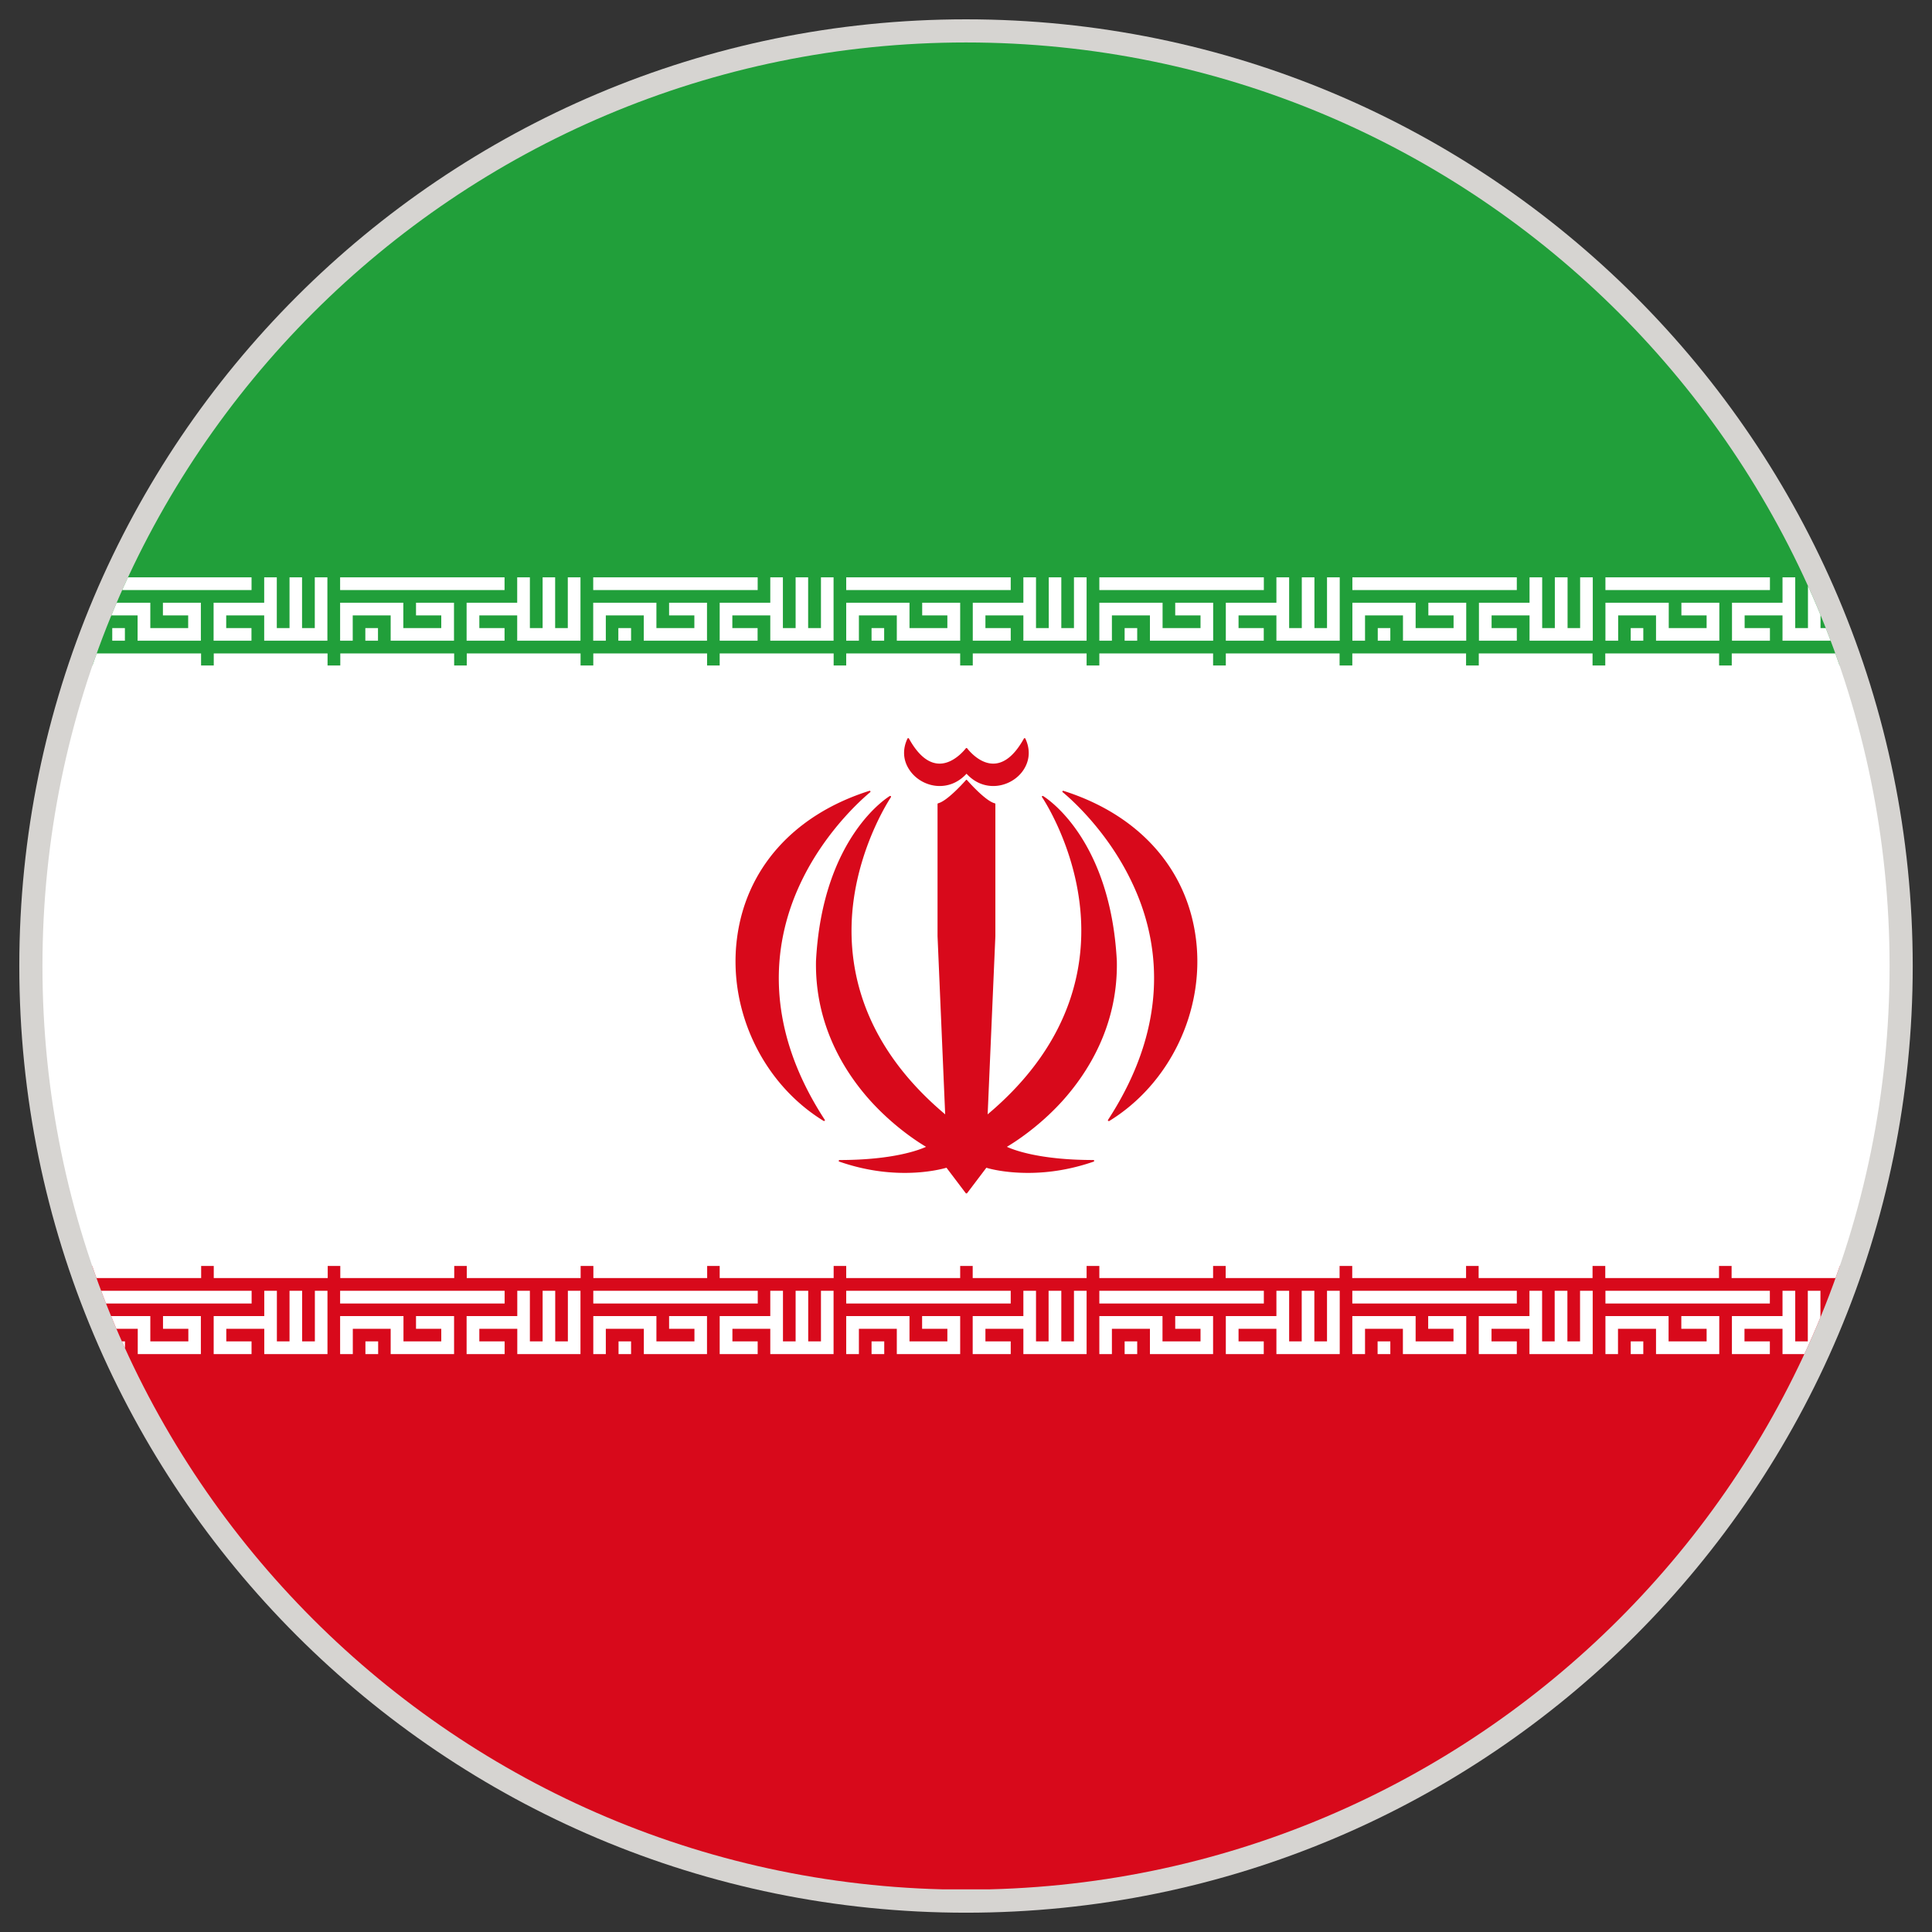
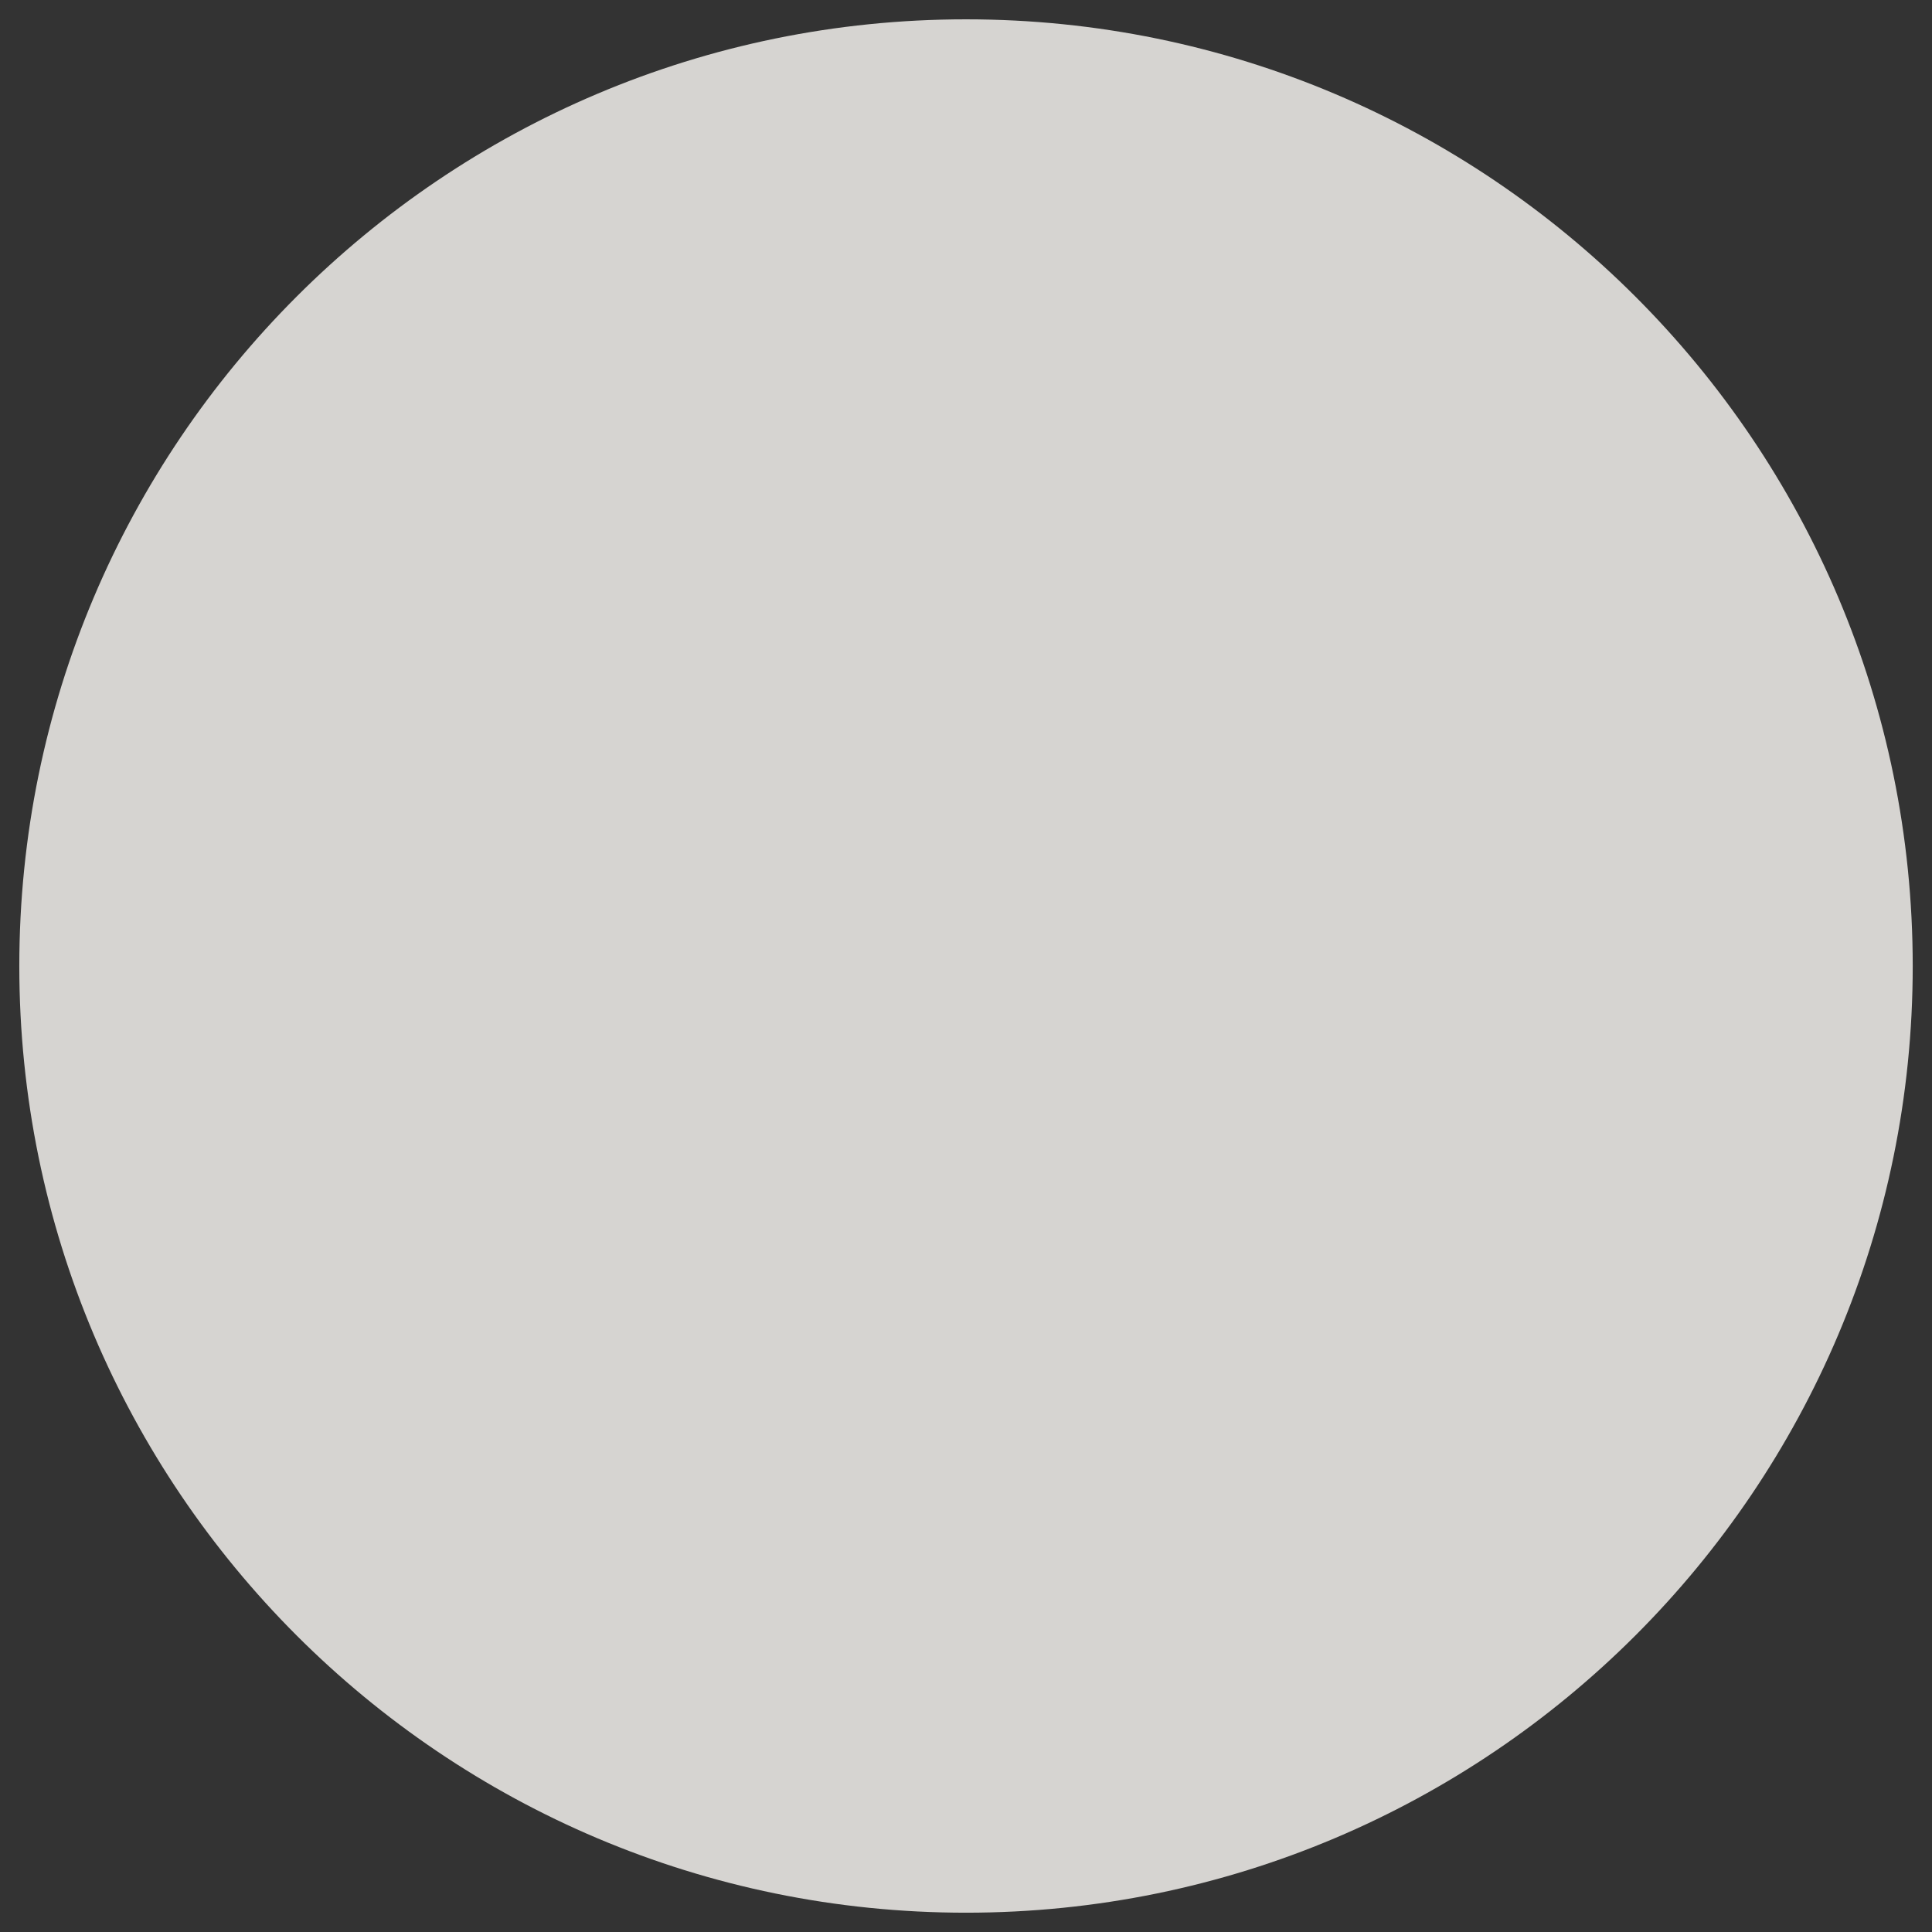
<svg xmlns="http://www.w3.org/2000/svg" version="1.1" width="512" height="512" x="0" y="0" viewBox="0 0 283.46 283.46" style="enable-background:new 0 0 512 512" xml:space="preserve" class="">
  <rect x="0" y="0" width="283.46" height="283.46" fill="#333333" stroke="none" />
  <g>
    <clipPath id="a">
-       <path d="M141.732 6.231c74.836 0 135.503 60.667 135.503 135.51 0 74.836-60.667 135.503-135.503 135.503-74.837 0-135.504-60.667-135.504-135.503 0-74.842 60.668-135.51 135.504-135.51z" fill="#000000" opacity="1" data-original="#000000" />
-     </clipPath>
+       </clipPath>
    <path fill="#d6d4d1" d="M141.732 2.835c76.715 0 138.9 62.191 138.9 138.906 0 76.704-62.185 138.888-138.9 138.888-76.71 0-138.9-62.185-138.9-138.888 0-76.715 62.19-138.906 138.9-138.906z" opacity="1" data-original="#d6d4d1" />
    <g clip-path="url(#a)">
      <path fill="#d8091b" d="M-61.466 185.742H345.07v91.457H-61.466z" opacity="1" data-original="#d8091b" class="" />
      <path fill="#219f3a" d="M-61.454 6.173h406.5v91.474h-406.5z" opacity="1" data-original="#219f3a" />
      <g fill="#fff">
        <path d="M309.799 84.704h24.159v1.868h-24.159z" fill="#ffffff" opacity="1" data-original="#ffffff" class="" />
        <path d="M343.226 84.704v7.446h-1.845v-7.446h-1.867v7.446h-1.844v-7.446h-1.867v3.729h-7.423V94h5.578v-1.85h-3.71v-1.862h5.555V94h9.29v-9.296zM311.667 90.288h5.555V94h9.302v-5.567h-5.567v1.855h3.711v1.862h-5.555v-3.717h-9.314V94h1.868z" fill="#ffffff" opacity="1" data-original="#ffffff" class="" />
        <path d="M313.522 92.15h1.856V94h-1.856zM328.333 97.659h-1.867v-1.792h-16.714v1.792h-1.843v-1.792h-16.691v1.792h-1.867v-1.792h-16.714v1.792h-1.844v-1.792h-16.712v1.792h-1.857v-1.792h-16.701v1.792h-1.867v-1.792h-16.691v1.792h-1.867v-1.792h-16.69v1.792h-1.867v-1.792H179.85v1.792h-1.867v-1.792h-16.69v1.792h-1.868v-1.792h-16.701v1.792h-1.849v-1.792h-16.72v1.792h-1.843v-1.792h-16.72v1.792h-1.85v-1.792H87.046v1.792h-1.867v-1.792H68.483v1.792h-1.85v-1.792H49.926v1.792h-1.868v-1.792H31.362v1.792h-1.861v-1.792H12.799v1.792h-1.861v-1.792H-5.77v1.792h-1.838v-1.792h-16.713v1.792h-1.85v-1.792h-16.708v1.792h-1.867v-1.792h-16.696l.023 91.649h16.702v-1.798h1.862v1.798h16.707v-1.798h1.838v1.798h16.713v-1.798h1.85v1.798h16.708v-1.798h1.855v1.798h16.697v-1.798h1.849v1.798h16.72v-1.798h1.844v1.798h16.719v-1.798h1.838v1.798H85.19v-1.798h1.868v1.798h16.696v-1.798h1.838v1.798h16.72v-1.798h1.843v1.798h16.72v-1.798h1.837v1.798h16.713v-1.798h1.868v1.798h16.69v-1.798h1.845v1.798h16.713v-1.798h1.855v1.798h16.702v-1.798h1.844v1.798h16.714v-1.798h1.867v1.798h16.689v-1.798h1.845v1.798h16.713v-1.798h1.855v1.798h16.703v-1.798h1.867v1.798h16.69v-1.798h1.844v1.798h16.714v-1.798h1.855v1.798H345l.023-91.649h-16.69zM272.684 84.704h24.137v1.868h-24.137z" fill="#ffffff" opacity="1" data-original="#ffffff" class="" />
        <path d="M291.242 94h5.579v-1.85h-3.712v-1.862h5.556V94h9.29v-9.296h-1.856v7.446h-1.855v-7.446h-1.856v7.446h-1.856v-7.446h-1.867v3.729h-7.423zM274.551 90.288h5.556V94h9.291v-5.567h-5.579v1.855h3.711v1.862h-5.556v-3.717h-9.29V94h1.867z" fill="#ffffff" opacity="1" data-original="#ffffff" class="" />
        <path d="M276.396 92.15h1.844V94h-1.844zM235.546 84.704h24.136v1.868h-24.136z" fill="#ffffff" opacity="1" data-original="#ffffff" class="" />
-         <path d="M254.115 94h5.567v-1.85h-3.711v-1.862h5.556V94h9.29v-9.296h-1.844v7.446h-1.868v-7.446h-1.844v7.446h-1.867v-7.446h-1.867v3.729h-7.412zM237.414 90.288h5.555V94h9.29v-5.567h-5.567v1.855h3.7v1.862h-5.556v-3.717h-9.29V94h1.868z" fill="#ffffff" opacity="1" data-original="#ffffff" class="" />
        <path d="M239.257 92.15h1.845V94h-1.845zM198.419 84.704h24.125v1.868h-24.125z" fill="#ffffff" opacity="1" data-original="#ffffff" class="" />
        <path d="M216.989 94h5.555v-1.85h-3.7v-1.862h5.568V94h9.278v-9.296h-1.856v7.446h-1.843v-7.446h-1.868v7.446h-1.856v-7.446h-1.855v3.729h-7.423zM200.275 90.288h5.567V94h9.28v-5.567h-5.556v1.855h3.699v1.862h-5.566v-3.717h-9.28V94h1.856z" fill="#ffffff" opacity="1" data-original="#ffffff" class="" />
        <path d="M202.143 92.15h1.844V94h-1.844zM161.293 84.704h24.136v1.868h-24.136z" fill="#ffffff" opacity="1" data-original="#ffffff" class="" />
        <path d="M179.85 94h5.567v-1.85h-3.699v-1.862h5.555V94h9.291v-9.296h-1.867v7.446h-1.845v-7.446h-1.855v7.446h-1.856v-7.446h-1.868v3.729h-7.423zM163.137 90.288h5.579V94h9.279v-5.567h-5.568v1.855h3.712v1.862h-5.567v-3.717h-9.279V94h1.844z" fill="#ffffff" opacity="1" data-original="#ffffff" class="" />
        <path d="M165.004 92.15h1.845V94h-1.845zM124.155 84.704h24.136v1.868h-24.136z" fill="#ffffff" opacity="1" data-original="#ffffff" class="" />
        <path d="M142.724 94h5.568v-1.85h-3.712v-1.862h5.567V94h9.278v-9.296h-1.855v7.446h-1.856v-7.446h-1.843v7.446h-1.869v-7.446h-1.855v3.729h-7.423zM126.017 90.288h5.561V94h9.297v-5.567h-5.573v1.855h3.694v1.862h-5.556v-3.717h-9.285V94h1.862z" fill="#ffffff" opacity="1" data-original="#ffffff" class="" />
        <path d="M127.873 92.15h1.85V94h-1.85zM87.035 84.704h24.13v1.868h-24.13z" fill="#ffffff" opacity="1" data-original="#ffffff" class="" />
        <path d="M105.592 94h5.561v-1.85h-3.705v-1.862h5.567V94h9.285v-9.296h-1.85v7.446h-1.88v-7.446h-1.838v7.446h-1.867v-7.446h-1.85v3.729h-7.423zM88.885 90.288h5.567V94h9.278v-5.567h-5.561v1.855h3.706v1.862h-5.567v-3.717h-9.273V94h1.85z" fill="#ffffff" opacity="1" data-original="#ffffff" class="" />
        <path d="M90.723 92.15h1.868V94h-1.868zM49.902 84.704h24.125v1.868H49.902z" fill="#ffffff" opacity="1" data-original="#ffffff" class="" />
        <path d="M68.46 94h5.567v-1.85h-3.7v-1.862h5.556V94h9.284v-9.296h-1.861v7.446H81.45v-7.446h-1.838v7.446h-1.868v-7.446h-1.861v3.729H68.46zM51.752 90.288h5.567V94h9.291v-5.567h-5.573v1.855h3.705v1.862h-5.567v-3.717h-9.273V94h1.85z" fill="#ffffff" opacity="1" data-original="#ffffff" class="" />
        <path d="M53.602 92.15h1.856V94h-1.856zM12.764 84.704h24.142v1.868H12.764z" fill="#ffffff" opacity="1" data-original="#ffffff" class="" />
        <path d="M31.339 94h5.556v-1.85h-3.706v-1.862h5.573V94h9.273v-9.296h-1.85v7.446h-1.868v-7.446h-1.838v7.446h-1.867v-7.446h-1.85v3.729h-7.423zM14.62 90.288h5.567V94h9.285v-5.567h-5.568v1.855h3.706v1.862h-5.555v-3.717h-9.291V94h1.856z" fill="#ffffff" opacity="1" data-original="#ffffff" class="" />
        <path d="M16.47 92.15h1.855V94H16.47zM-24.38 84.704H-.238v1.868H-24.38z" fill="#ffffff" opacity="1" data-original="#ffffff" class="" />
        <path d="M-5.805 94h5.567v-1.85h-3.717v-1.862h5.573V94h9.284v-9.296H9.035v7.446h-1.85v-7.446H5.347v7.446H3.468v-7.446h-1.85v3.729h-7.423zM-22.501 90.288h5.544V94h9.296v-5.567h-5.579v1.855h3.718v1.862h-5.556v-3.717h-9.302V94h1.879z" fill="#ffffff" opacity="1" data-original="#ffffff" class="" />
        <path d="M-20.663 92.15h1.868V94h-1.868zM-61.5 84.704h24.13v1.868H-61.5z" fill="#ffffff" opacity="1" data-original="#ffffff" class="" />
        <path d="M-42.926 94h5.556v-1.85h-3.717v-1.862h5.578V94h9.291v-9.296h-1.867v7.446h-1.851v-7.446h-1.867v7.446h-1.838v-7.446h-1.868v3.729h-7.417zM-59.645 90.288h5.567V94h9.273v-5.567h-5.555v1.855h3.705v1.862h-5.573v-3.717H-61.5V94h1.855z" fill="#ffffff" opacity="1" data-original="#ffffff" class="" />
        <path d="M-57.795 92.15h1.861V94h-1.861zM309.799 189.383h24.124v1.867h-24.124z" fill="#ffffff" opacity="1" data-original="#ffffff" class="" />
        <path d="M343.203 196.806h-1.856v-7.423h-1.856v7.423h-1.867v-7.423h-1.844v3.712h-7.423v5.578h5.566v-1.867h-3.722v-1.844h5.579v3.711h9.29v-9.29h-1.867zM320.933 194.962h3.712v1.844h-5.579v-3.711h-9.267v5.578h1.844v-3.711h5.556v3.711h9.301v-5.578h-5.567z" fill="#ffffff" opacity="1" data-original="#ffffff" class="" />
        <path d="M313.51 196.806h1.845v1.867h-1.845zM272.661 189.383h24.137v1.867h-24.137z" fill="#ffffff" opacity="1" data-original="#ffffff" class="" />
        <path d="M306.076 196.806h-1.856v-7.423h-1.867v7.423h-1.845v-7.423h-1.843v3.712h-7.423v5.578h5.555v-1.867h-3.712v-1.844h5.58v3.711h9.266v-9.29h-1.855zM283.795 194.962h3.712v1.844h-5.555v-3.711h-9.291v5.578h1.868v-3.711h5.554v3.711h9.292v-5.578h-5.58z" fill="#ffffff" opacity="1" data-original="#ffffff" class="" />
        <path d="M276.373 196.806h1.867v1.867h-1.867zM235.546 189.383h24.124v1.867h-24.124z" fill="#ffffff" opacity="1" data-original="#ffffff" class="" />
        <path d="M268.95 196.806h-1.857v-7.423h-1.855v7.423h-1.844v-7.423h-1.867v3.712h-7.424v5.578h5.567v-1.867h-3.722v-1.844h5.579v3.711h9.29v-9.29h-1.867zM246.68 194.962h3.712v1.844h-5.579v-3.711h-9.267v5.578h1.844v-3.711h5.579v3.711h9.279v-5.578h-5.568z" fill="#ffffff" opacity="1" data-original="#ffffff" class="" />
        <path d="M239.257 196.806h1.845v1.867h-1.845zM198.408 189.383h24.137v1.867h-24.137z" fill="#ffffff" opacity="1" data-original="#ffffff" class="" />
-         <path d="M231.823 196.806h-1.856v-7.423H228.1v7.423h-1.845v-7.423H224.4v3.712h-7.435v5.578h5.579v-1.867h-3.711v-1.844h5.567v3.711h9.279v-9.29h-1.856zM209.542 194.962h3.711v1.844h-5.554v-3.711h-9.291v5.578h1.867v-3.711h5.556v3.711h9.291v-5.578h-5.58z" fill="#ffffff" opacity="1" data-original="#ffffff" class="" />
        <path d="M202.12 196.806h1.867v1.867h-1.867zM161.293 189.383h24.136v1.867h-24.136z" fill="#ffffff" opacity="1" data-original="#ffffff" class="" />
        <path d="M194.697 196.806h-1.857v-7.423h-1.855v7.423h-1.844v-7.423h-1.868v3.712h-7.423v5.578h5.567v-1.867h-3.699v-1.844h5.555v3.711h9.291v-9.29h-1.867zM172.427 194.962h3.712v1.844h-5.579v-3.711h-9.267v5.578h1.844v-3.711h5.579v3.711h9.267v-5.578h-5.556z" fill="#ffffff" opacity="1" data-original="#ffffff" class="" />
        <path d="M165.004 196.806h1.845v1.867h-1.845zM124.155 189.383h24.136v1.867h-24.136z" fill="#ffffff" opacity="1" data-original="#ffffff" class="" />
        <path d="M157.57 196.806h-1.856v-7.423h-1.867v7.423h-1.845v-7.423h-1.855v3.712h-7.435v5.578h5.58v-1.867h-3.712v-1.844h5.567v3.711h9.278v-9.29h-1.855zM135.29 194.962h3.706v1.844h-5.556v-3.711h-9.285v5.578h1.862v-3.711h5.561v3.711h9.297v-5.578h-5.585z" fill="#ffffff" opacity="1" data-original="#ffffff" class="" />
-         <path d="M127.873 196.806h1.862v1.867h-1.862zM87.046 189.383h24.13v1.867h-24.13z" fill="#ffffff" opacity="1" data-original="#ffffff" class="" />
        <path d="M120.45 196.806h-1.868v-7.423h-1.85v7.423h-1.856v-7.423h-1.861v3.712h-7.423v5.578h5.573v-1.867h-3.706v-1.844h5.556v3.711h9.285v-9.29h-1.85zM98.169 194.962h3.718v1.844h-5.579v-3.711h-9.262v5.578h1.839v-3.711h5.578v3.711h9.267v-5.578h-5.561z" fill="#ffffff" opacity="1" data-original="#ffffff" class="" />
        <path d="M90.752 196.806h1.838v1.867h-1.838zM49.902 189.383h24.136v1.867H49.902z" fill="#ffffff" opacity="1" data-original="#ffffff" class="" />
        <path d="M83.317 196.806h-1.856v-7.423h-1.849v7.423h-1.868v-7.423h-1.849v3.712H68.46v5.578h5.579v-1.867h-3.712v-1.844h5.568v3.711h9.272v-9.29h-1.85zM61.037 194.962h3.705v1.844h-5.544v-3.711h-9.296v5.578h1.862v-3.711h5.555v3.711h9.303v-5.578h-5.585z" fill="#ffffff" opacity="1" data-original="#ffffff" class="" />
        <path d="M53.614 196.806h1.868v1.867h-1.868zM12.776 189.383h24.142v1.867H12.776z" fill="#ffffff" opacity="1" data-original="#ffffff" class="" />
        <path d="M46.197 196.806h-1.868v-7.423h-1.85v7.423h-1.855v-7.423h-1.851v3.712h-7.422v5.578h5.555v-1.867h-3.705v-1.844h5.572v3.711h9.273v-9.29h-1.849zM23.916 194.962h3.717v1.844h-5.578v-3.711h-9.279v5.578h1.855v-3.711h5.579v3.711h9.262v-5.578h-5.556z" fill="#ffffff" opacity="1" data-original="#ffffff" class="" />
        <path d="M16.493 196.806h1.844v1.867h-1.844zM-24.356 189.383H-.214v1.867h-24.142z" fill="#ffffff" opacity="1" data-original="#ffffff" class="" />
        <path d="M9.059 196.806H7.208v-7.423h-1.85v7.423H3.491v-7.423H1.642v3.712h-7.435v5.578h5.579v-1.867h-3.718v-1.844h5.574v3.711h9.284v-9.29H9.059zM-13.216 194.962h3.717v1.844h-5.556v-3.711h-9.301v5.578h1.878v-3.711h5.544v3.711h9.297v-5.578h-5.579z" fill="#ffffff" opacity="1" data-original="#ffffff" class="" />
        <path d="M-20.639 196.806h1.867v1.867h-1.867zM-61.478 189.383h24.143v1.867h-24.143z" fill="#ffffff" opacity="1" data-original="#ffffff" class="" />
        <path d="M-28.063 196.806h-1.849v-7.423h-1.867v7.423h-1.839v-7.423h-1.861v3.712h-7.423v5.578h5.555v-1.867h-3.717v-1.844h5.585v3.711h9.272v-9.29h-1.856zM-50.325 194.962h3.705v1.844h-5.584v-3.711h-9.274v5.578h1.856v-3.711h5.58v3.711h9.261v-5.578h-5.544z" fill="#ffffff" opacity="1" data-original="#ffffff" class="" />
        <path d="M-57.76 196.806h1.838v1.867h-1.838z" fill="#ffffff" opacity="1" data-original="#ffffff" class="" />
      </g>
      <g fill="#d8091b">
-         <path d="M175.474 137.82c-1.272-10.353-8.369-18.289-19.457-21.791-.046-.012-.093.012-.14.059-.023.047 0 .123.047.146.059.058 6.326 5.03 10.235 13.41 3.653 7.732 5.953 20.01-3.595 34.669-.023.047-.023.094.023.141.012.023.047.023.07.023h.081c8.908-5.463 14.031-16.177 12.736-26.657zM137.863 115.323c1.039 0 2.568-.309 3.945-1.803 1.371 1.494 2.889 1.803 3.927 1.803 1.786 0 3.56-.957 4.494-2.462.863-1.372.934-2.964.21-4.494a.146.146 0 0 0-.094-.07.14.14 0 0 0-.116.058c-1.354 2.439-2.872 3.683-4.506 3.683-2.171 0-3.81-2.235-3.822-2.247-.047-.058-.157-.058-.192 0-.023.023-1.687 2.247-3.846 2.247-1.64 0-3.157-1.243-4.505-3.683a.128.128 0 0 0-.1-.058c-.046 0-.093.035-.117.07-.729 1.529-.659 3.122.228 4.494.946 1.505 2.703 2.462 4.494 2.462z" fill="#d8091b" opacity="1" data-original="#d8091b" class="" />
        <path d="M147.731 168.258c.863-.514 4.528-2.755 8.1-6.676 3.759-4.167 8.217-11.1 8.03-20.577-.957-18.341-10.727-24.153-10.819-24.212a.126.126 0 0 0-.151.023c-.023.035-.047.093 0 .146.046.058 4.364 6.466 5.485 15.377 1.05 8.176-.444 20.208-13.469 31.156l1.132-26.144v-19.386c0-.052-.035-.099-.105-.111-1.389-.344-4.02-3.367-4.043-3.39a.095.095 0 0 0-.082-.053c-.052 0-.076.012-.099.053-.023.023-2.661 3.046-4.062 3.39-.047.012-.093.059-.093.111v19.386l1.12 26.144c-13.025-10.948-14.519-22.98-13.468-31.156 1.149-8.911 5.462-15.307 5.509-15.377.023-.053.023-.111-.023-.146-.035-.047-.094-.047-.146-.023-.093.059-9.868 5.871-10.825 24.212-.169 9.477 4.278 16.41 8.053 20.577 3.577 3.921 7.219 6.162 8.094 6.676-1.068.49-4.902 1.938-12.693 1.938-.046 0-.099.047-.123.116 0 .047.023.094.087.117 3.151 1.097 6.379 1.657 9.606 1.657 3.384 0 5.678-.63 6.122-.759l2.818 3.724c.012 0 .023.023.023.023.023.023.047.023.087.023.035 0 .058 0 .082-.023l.023-.023 2.819-3.724c.443.151 2.73.759 6.115.759 3.233 0 6.466-.561 9.629-1.657a.124.124 0 0 0 .07-.14c0-.047-.059-.094-.129-.094-7.772.001-11.623-1.446-12.674-1.937z" fill="#d8091b" opacity="1" data-original="#d8091b" class="" />
        <path d="M117.415 129.656c3.916-8.38 10.207-13.364 10.253-13.422.046-.023.058-.099.035-.146s-.093-.07-.146-.059c-11.088 3.501-18.178 11.438-19.444 21.791-1.29 10.48 3.828 21.194 12.739 26.646h.064a.118.118 0 0 0 .117-.117c0-.023-.012-.047-.035-.07-9.523-14.625-7.207-26.903-3.583-34.623z" fill="#d8091b" opacity="1" data-original="#d8091b" class="" />
      </g>
    </g>
  </g>
</svg>